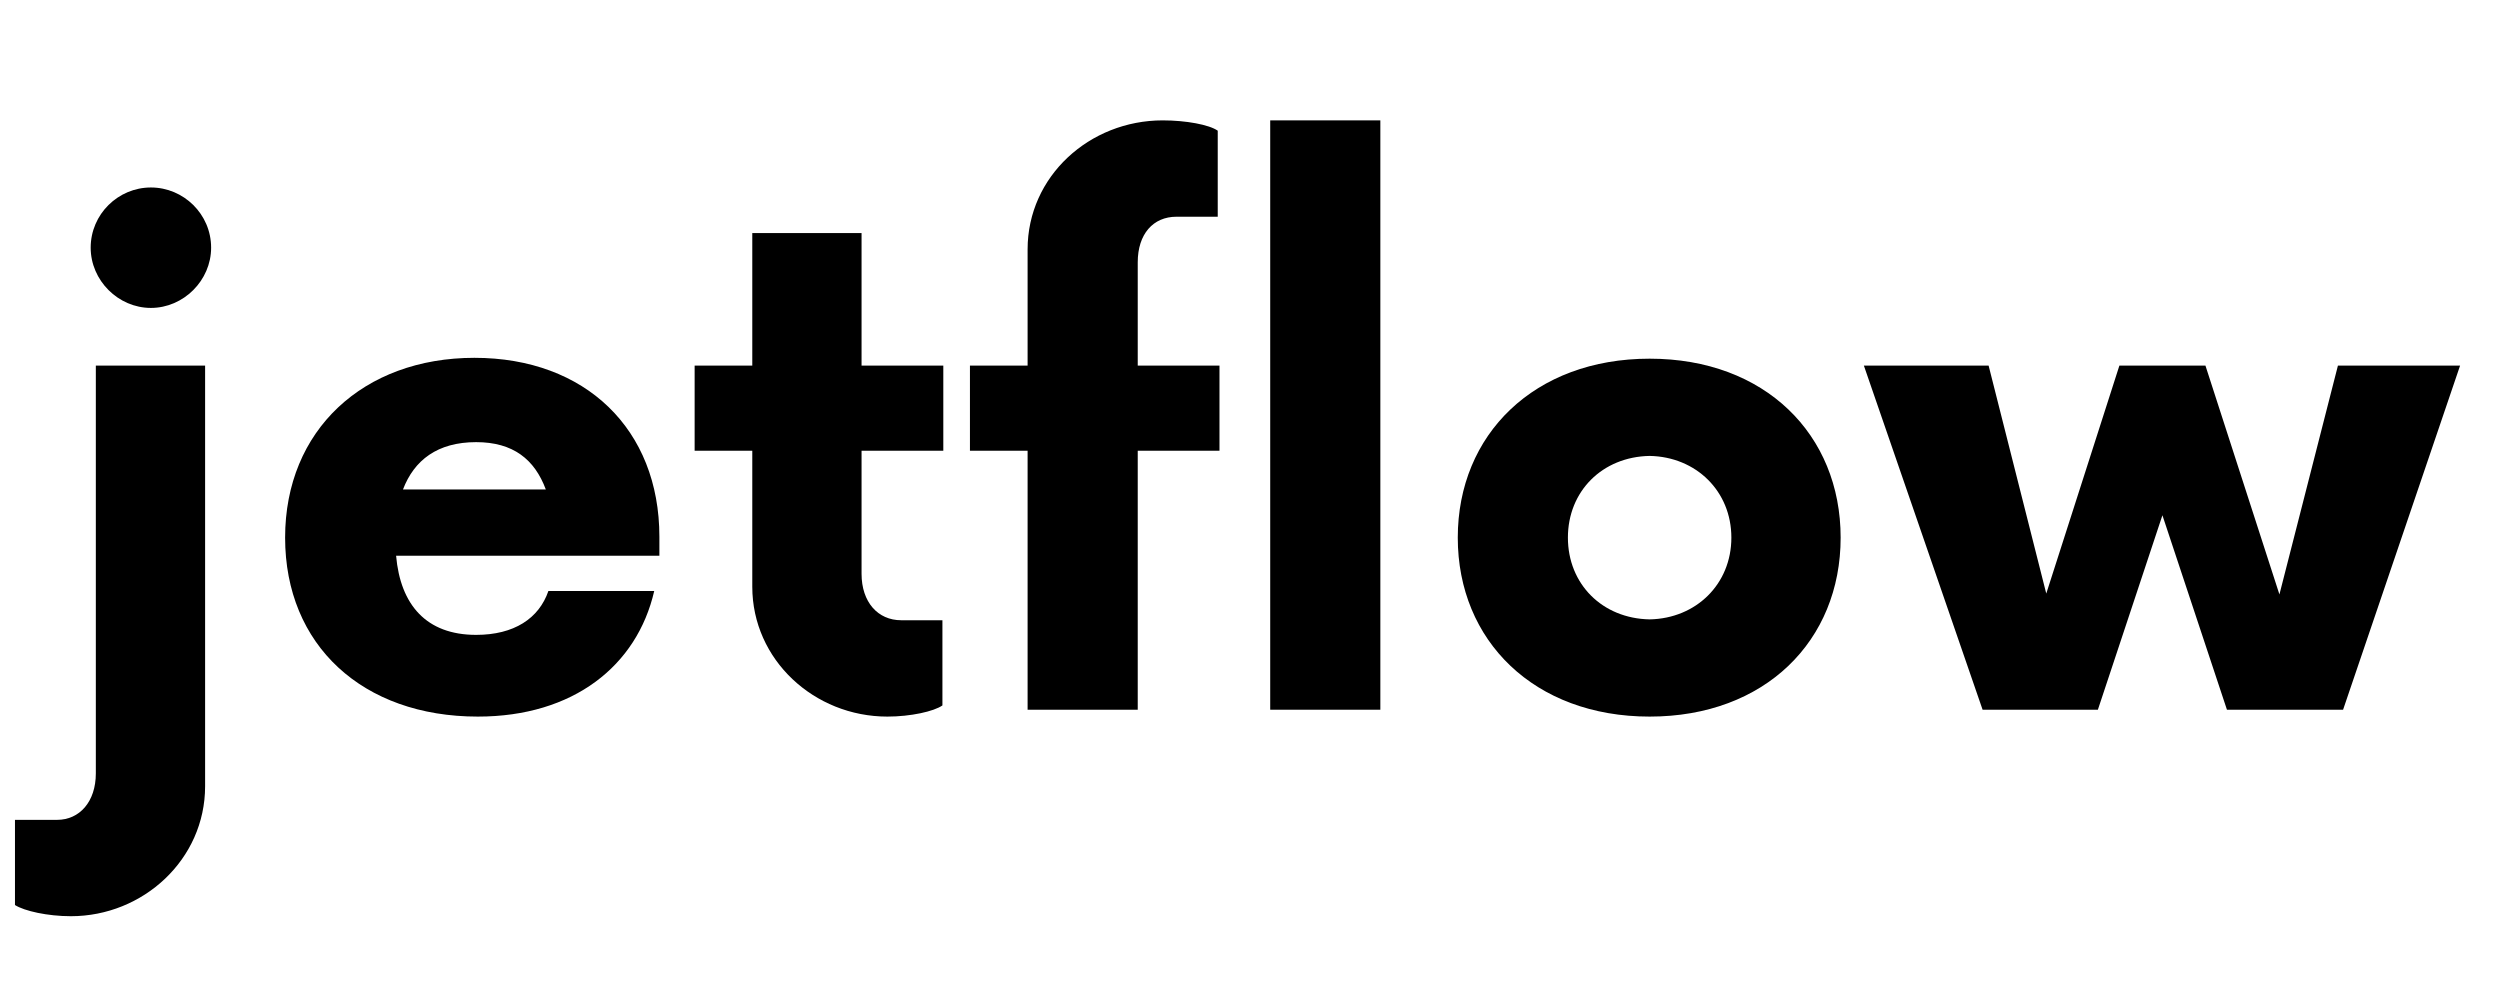
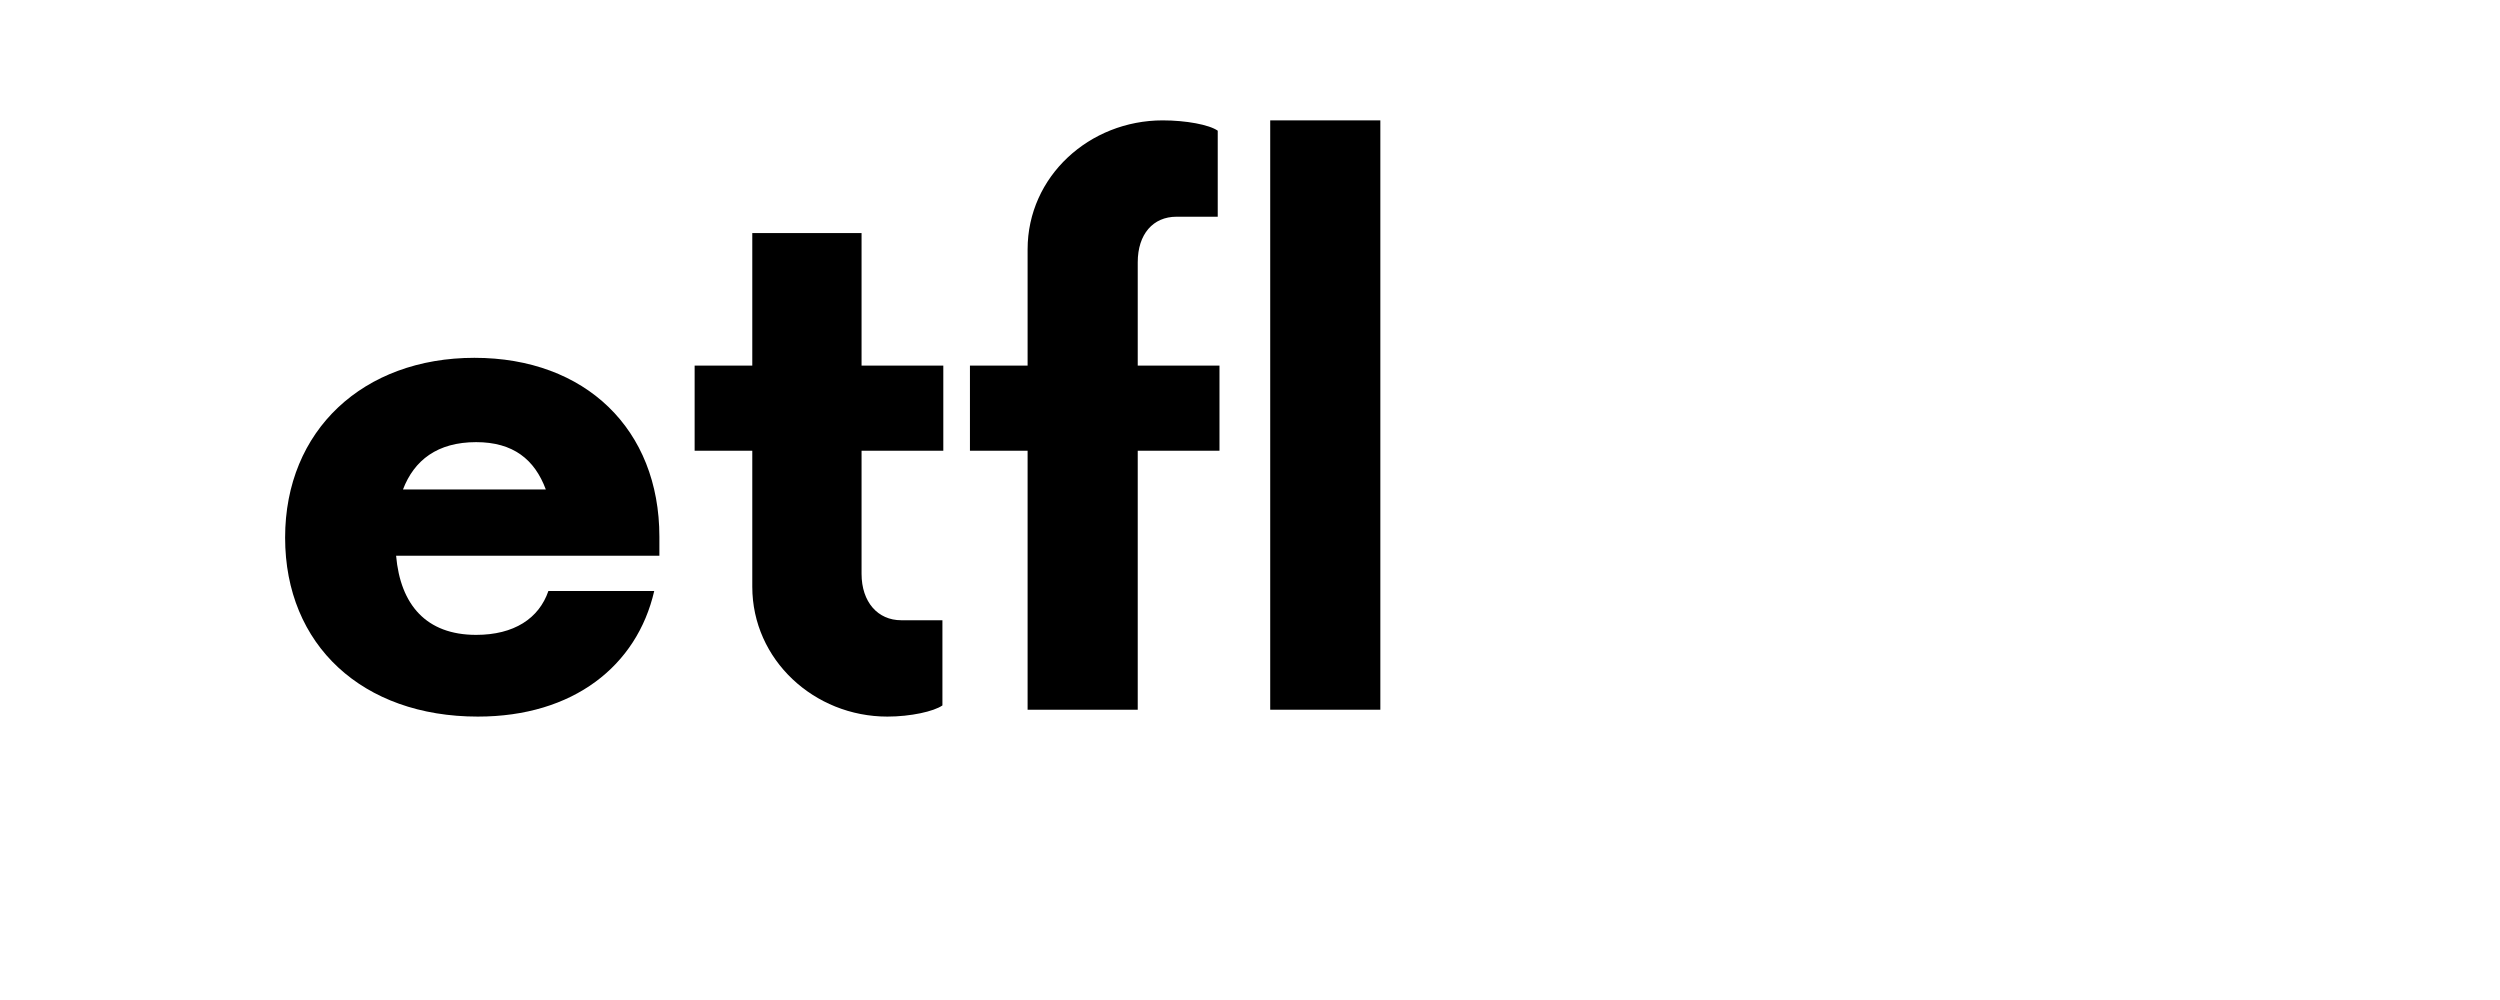
<svg xmlns="http://www.w3.org/2000/svg" xmlns:xlink="http://www.w3.org/1999/xlink" contentScriptType="text/ecmascript" width="375" zoomAndPan="magnify" contentStyleType="text/css" viewBox="0 0 375 150" height="150" preserveAspectRatio="xMidYMid meet" version="1.0">
  <defs>
    <g>
      <g id="glyph-0-0">
-         <path d="M 16.133 -60.27 C 21.035 -60.27 25.164 -64.398 25.164 -69.305 C 25.164 -74.336 21.035 -78.336 16.133 -78.336 C 11.227 -78.336 7.098 -74.336 7.098 -69.305 C 7.098 -64.398 11.227 -60.27 16.133 -60.27 Z M 4.129 30.973 C 14.969 30.973 24.262 22.457 24.262 11.484 L 24.262 -51.621 L 7.871 -51.621 L 7.871 9.551 C 7.871 13.809 5.422 16.52 2.066 16.52 L -4.258 16.52 L -4.258 29.297 C -2.84 30.199 0.645 30.973 4.129 30.973 Z M 4.129 30.973 " />
-       </g>
+         </g>
      <g id="glyph-0-1">
        <path d="M 60.141 -25.941 C 60.141 -42.074 49.043 -52.785 32.395 -52.785 C 15.746 -52.785 4 -41.941 4 -25.812 C 4 -9.68 15.617 1.031 32.91 1.031 C 47.234 1.031 56.785 -6.582 59.367 -17.809 L 43.492 -17.809 C 42.074 -13.68 38.328 -11.227 32.652 -11.227 C 25.164 -11.227 21.293 -15.746 20.648 -23.102 L 60.141 -23.102 Z M 32.652 -40.137 C 38.199 -40.137 41.426 -37.555 43.105 -33.039 L 21.68 -33.039 C 23.359 -37.426 26.844 -40.137 32.652 -40.137 Z M 32.652 -40.137 " />
      </g>
      <g id="glyph-0-2">
        <path d="M 38.719 -38.848 L 38.719 -51.621 L 26.457 -51.621 L 26.457 -71.496 L 10.066 -71.496 L 10.066 -51.621 L 1.418 -51.621 L 1.418 -38.848 L 10.066 -38.848 L 10.066 -18.453 C 10.066 -7.484 19.359 1.031 30.328 1.031 C 33.812 1.031 37.297 0.258 38.586 -0.645 L 38.586 -13.422 L 32.395 -13.422 C 28.91 -13.422 26.457 -16.133 26.457 -20.391 L 26.457 -38.848 Z M 38.719 -38.848 " />
      </g>
      <g id="glyph-0-3">
        <path d="M 38.848 -51.621 L 26.586 -51.621 L 26.586 -67.109 C 26.586 -71.367 28.91 -73.949 32.395 -73.949 L 38.586 -73.949 L 38.586 -86.855 C 37.297 -87.758 33.812 -88.402 30.328 -88.402 C 19.359 -88.402 10.066 -80.016 10.066 -69.047 L 10.066 -51.621 L 1.418 -51.621 L 1.418 -38.848 L 10.066 -38.848 L 10.066 0 L 26.586 0 L 26.586 -38.848 L 38.848 -38.848 Z M 38.848 -51.621 " />
      </g>
      <g id="glyph-0-4">
        <path d="M 7.613 0 L 24.133 0 L 24.133 -88.402 L 7.613 -88.402 Z M 7.613 0 " />
      </g>
      <g id="glyph-0-5">
-         <path d="M 32.781 1.031 C 50.074 1.031 61.43 -10.324 61.43 -25.812 C 61.43 -41.297 50.074 -52.656 32.781 -52.656 C 15.488 -52.656 4 -41.297 4 -25.812 C 4 -10.324 15.488 1.031 32.781 1.031 Z M 32.781 -13.551 C 25.684 -13.68 20.52 -18.844 20.52 -25.812 C 20.52 -32.781 25.684 -37.941 32.781 -38.07 C 39.75 -37.941 45.039 -32.781 45.039 -25.812 C 45.039 -18.844 39.75 -13.68 32.781 -13.551 Z M 32.781 -13.551 " />
-       </g>
+         </g>
      <g id="glyph-0-6">
-         <path d="M 70.465 -51.621 L 61.688 -17.293 L 50.59 -51.621 L 37.684 -51.621 L 26.715 -17.422 L 18.066 -51.621 L -0.645 -51.621 L 17.164 0 L 34.457 0 L 44.137 -29.168 L 53.816 0 L 71.238 0 L 88.789 -51.621 Z M 70.465 -51.621 " />
-       </g>
+         </g>
    </g>
  </defs>
  <g fill="rgb(0%, 0%, 0%)" fill-opacity="1">
    <use x="6.504" y="106.458" xlink:href="#glyph-0-0" xlink:type="simple" xlink:actuate="onLoad" xlink:show="embed" />
  </g>
  <g fill="rgb(0%, 0%, 0%)" fill-opacity="1">
    <use x="38.767" y="106.458" xlink:href="#glyph-0-1" xlink:type="simple" xlink:actuate="onLoad" xlink:show="embed" />
  </g>
  <g fill="rgb(0%, 0%, 0%)" fill-opacity="1">
    <use x="102.777" y="106.458" xlink:href="#glyph-0-2" xlink:type="simple" xlink:actuate="onLoad" xlink:show="embed" />
  </g>
  <g fill="rgb(0%, 0%, 0%)" fill-opacity="1">
    <use x="144.074" y="106.458" xlink:href="#glyph-0-3" xlink:type="simple" xlink:actuate="onLoad" xlink:show="embed" />
  </g>
  <g fill="rgb(0%, 0%, 0%)" fill-opacity="1">
    <use x="182.919" y="106.458" xlink:href="#glyph-0-4" xlink:type="simple" xlink:actuate="onLoad" xlink:show="embed" />
  </g>
  <g fill="rgb(0%, 0%, 0%)" fill-opacity="1">
    <use x="214.666" y="106.458" xlink:href="#glyph-0-5" xlink:type="simple" xlink:actuate="onLoad" xlink:show="embed" />
  </g>
  <g fill="rgb(0%, 0%, 0%)" fill-opacity="1">
    <use x="280.225" y="106.458" xlink:href="#glyph-0-6" xlink:type="simple" xlink:actuate="onLoad" xlink:show="embed" />
  </g>
</svg>